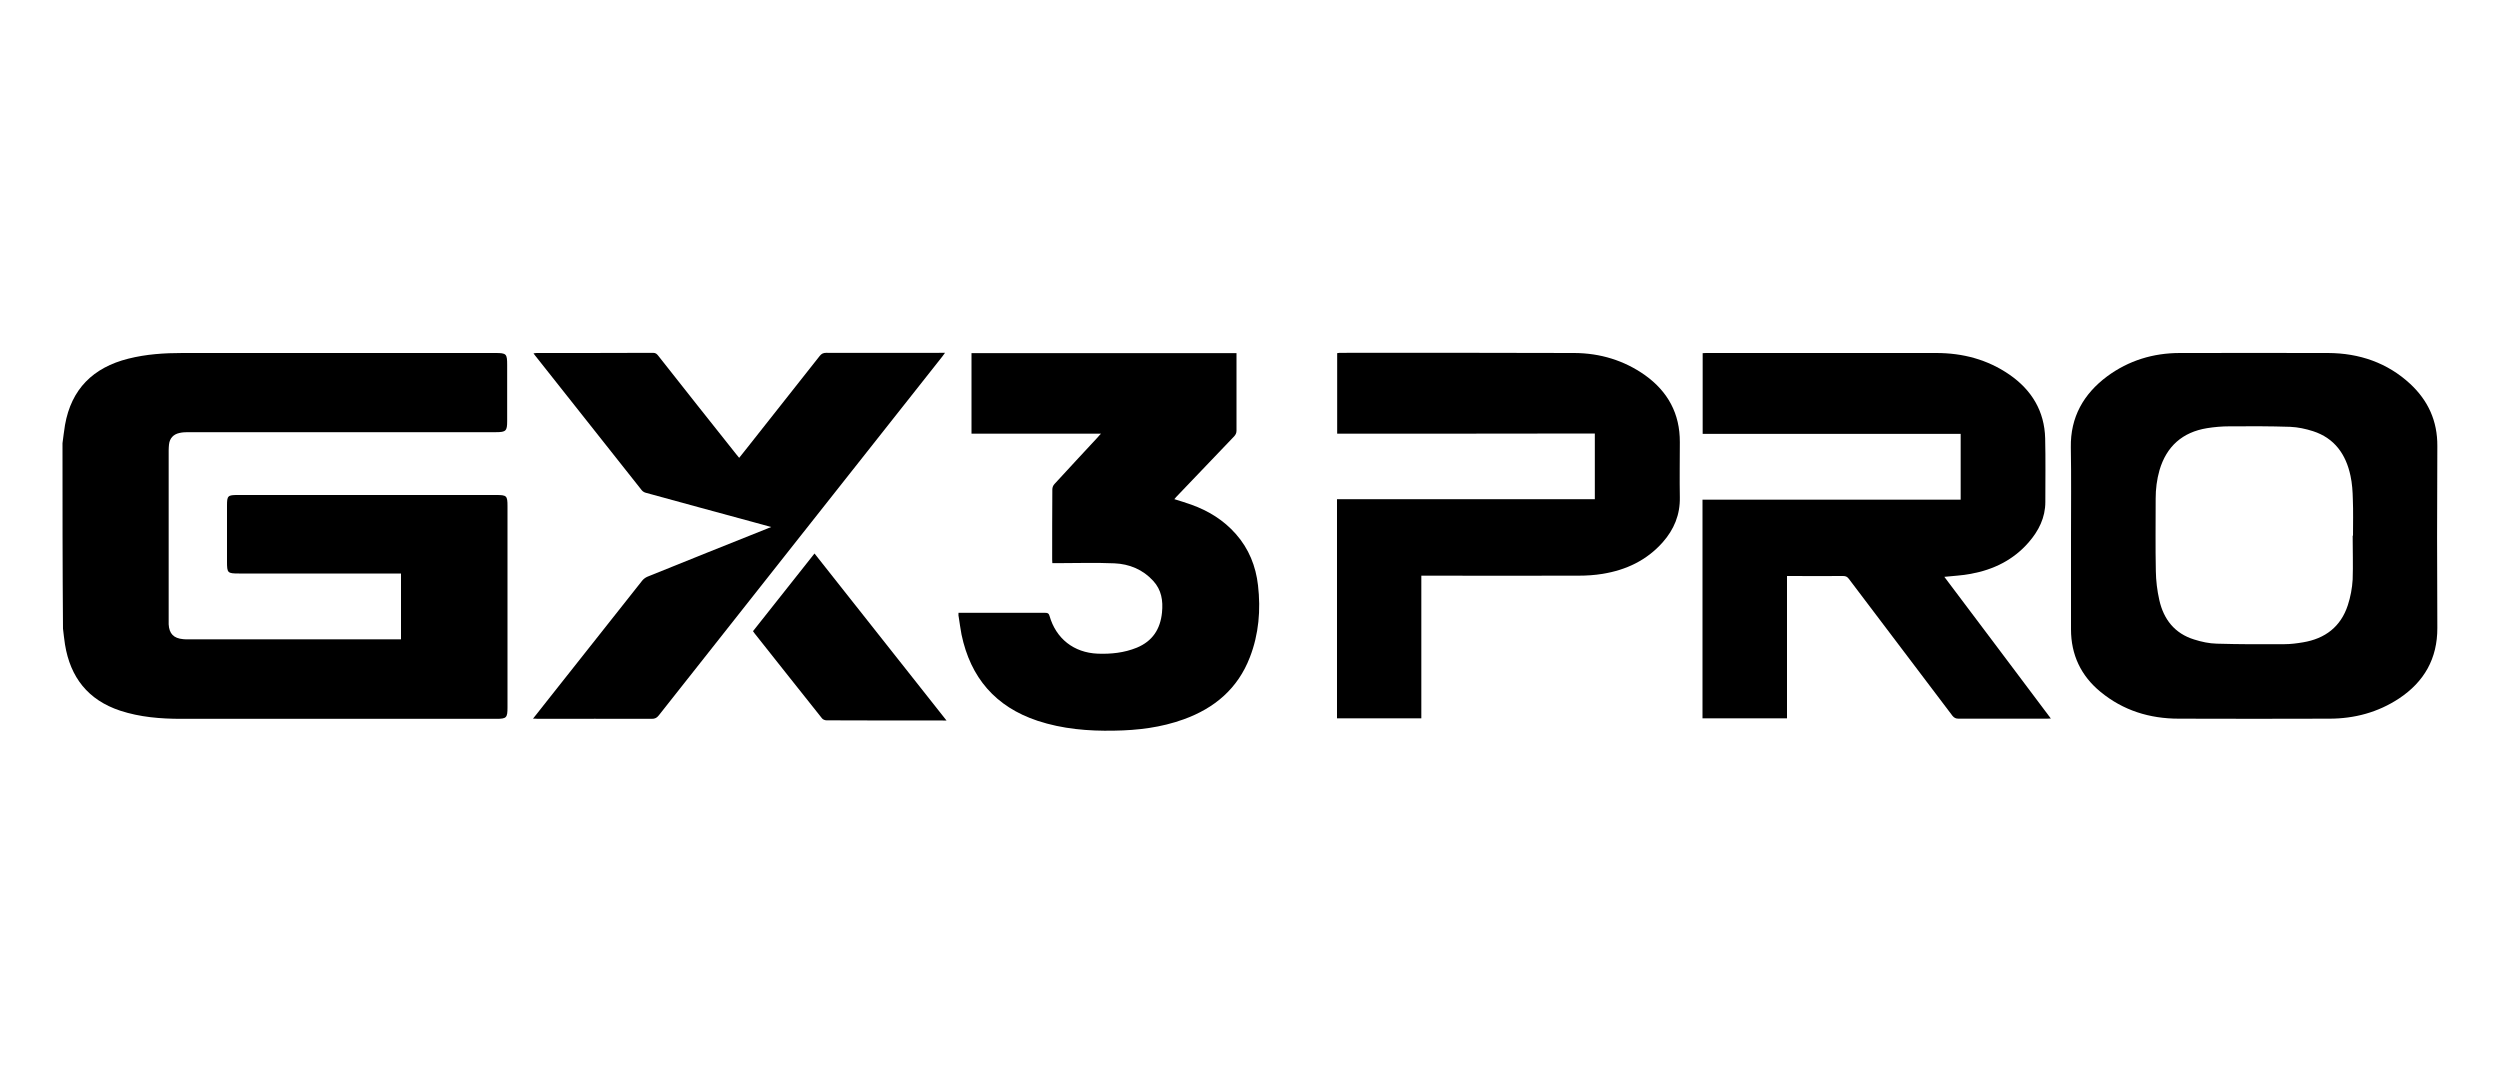
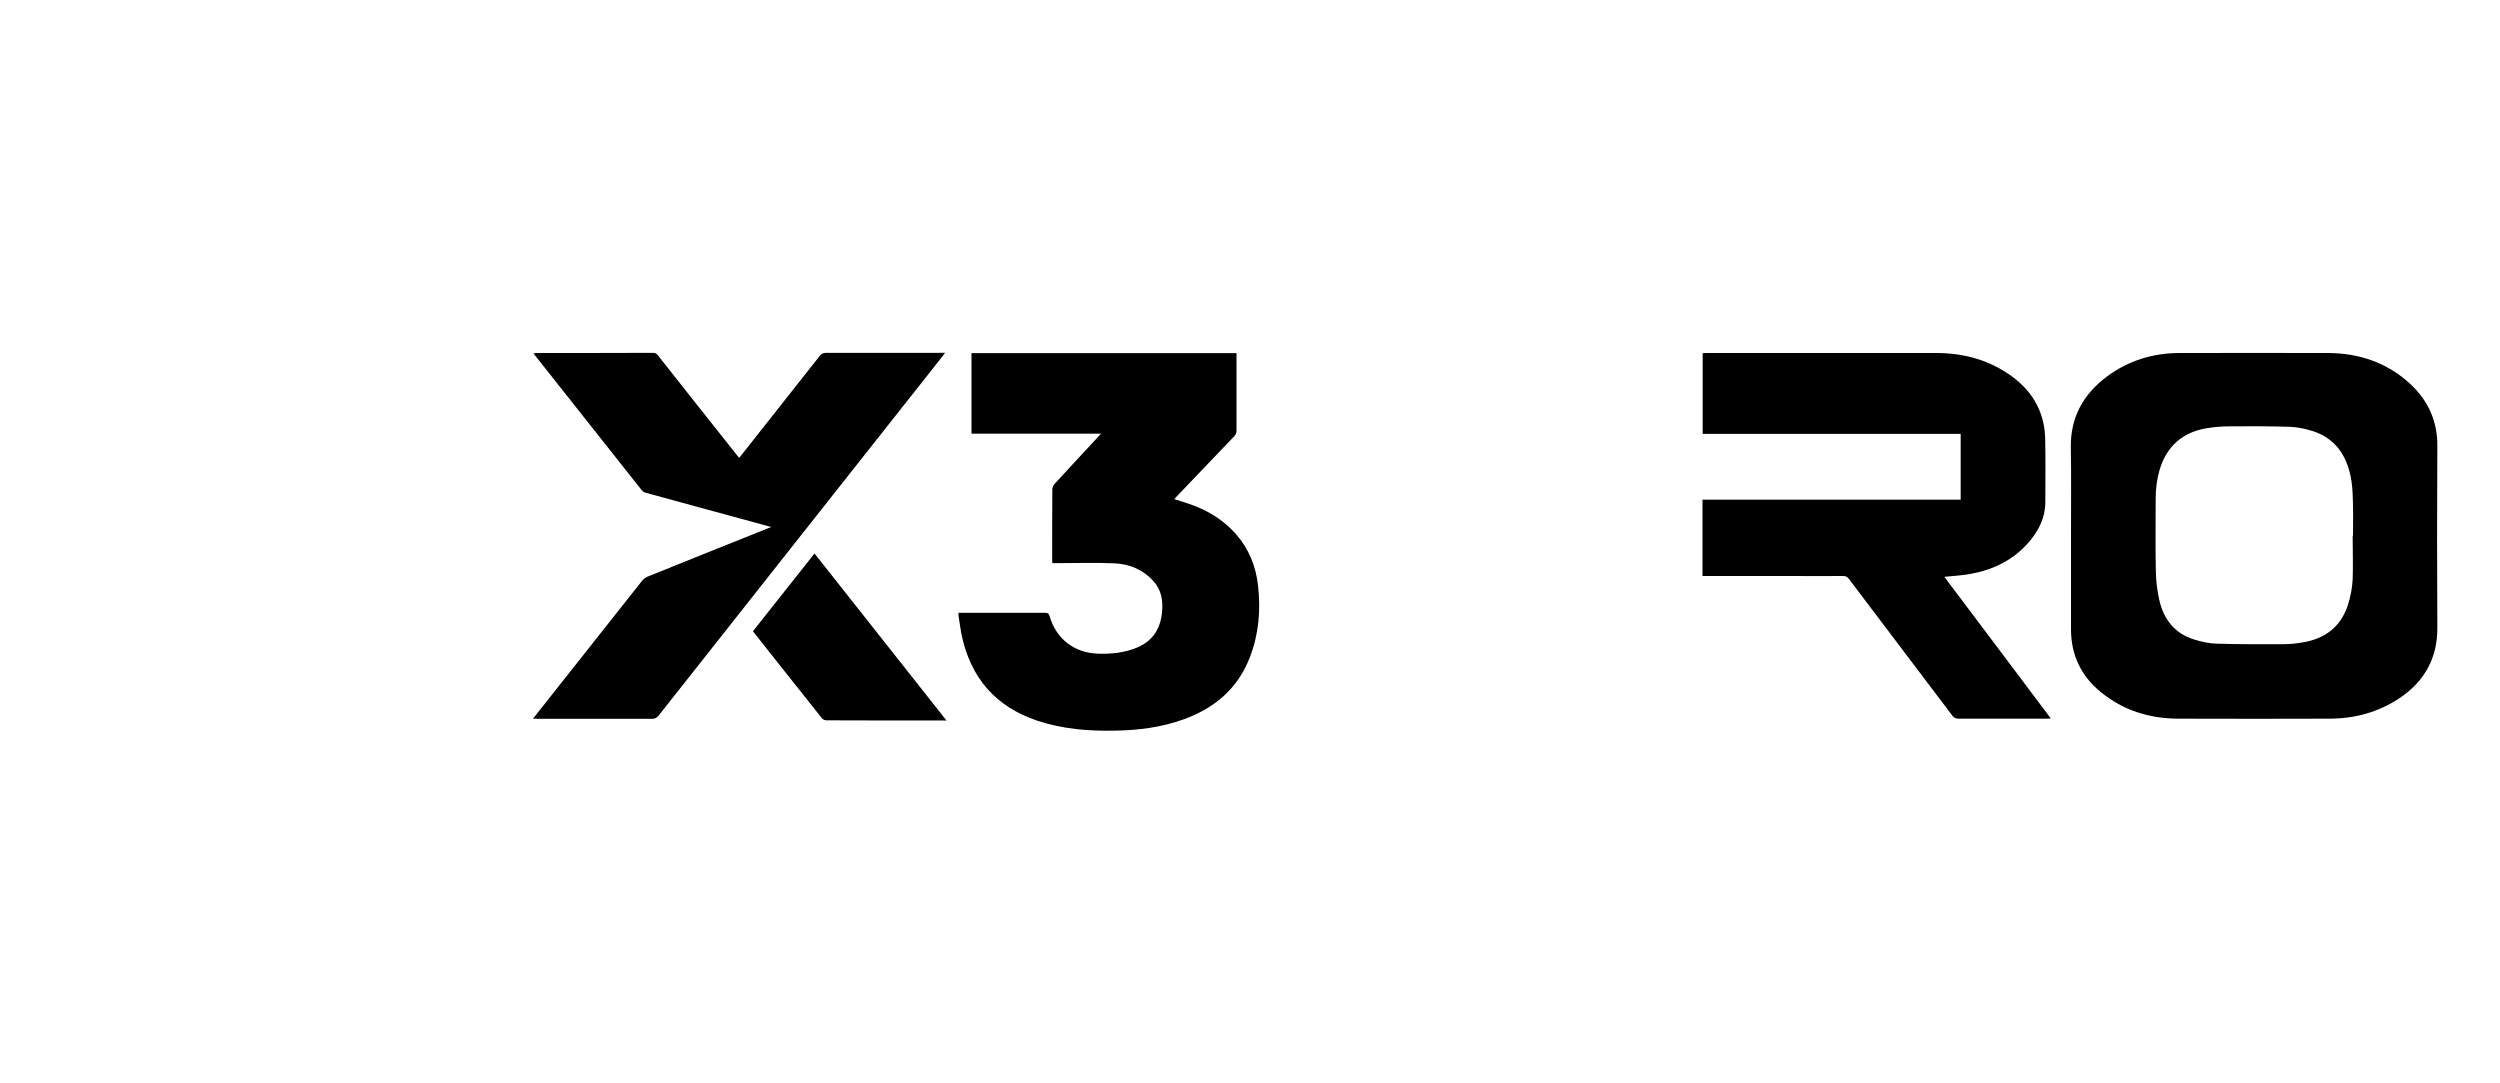
<svg xmlns="http://www.w3.org/2000/svg" version="1.1" id="Capa_1" x="0px" y="0px" viewBox="0 0 150 65" style="enable-background:new 0 0 150 65;" xml:space="preserve">
  <g id="nBfvAX_00000116195415482066945010000016249703324005278119_">
    <g>
-       <path d="M3.75,26.59c0.05-0.36,0.09-0.73,0.15-1.09c0.38-2.16,1.69-3.45,3.8-3.98c1.07-0.27,2.15-0.34,3.25-0.34    c6.26,0,12.51,0,18.77,0c0.67,0,0.71,0.05,0.71,0.72c0,1.12,0,2.25,0,3.37c0,0.58-0.07,0.66-0.66,0.66c-6.17,0-12.34,0-18.5,0    c-0.17,0-0.34,0.01-0.51,0.05c-0.36,0.08-0.58,0.32-0.62,0.69c-0.01,0.11-0.02,0.23-0.02,0.35c0,3.42,0,6.84,0,10.26    c0,0.06,0,0.12,0,0.18c0.03,0.56,0.3,0.84,0.87,0.89c0.09,0.01,0.18,0.01,0.27,0.01c4.2,0,8.39,0,12.59,0c0.07,0,0.13,0,0.21,0    c0-1.32,0-2.62,0-3.95c-0.09,0-0.18,0-0.26,0c-3.15,0-6.3,0-9.46,0c-0.69,0-0.72-0.03-0.72-0.71c0-1.12,0-2.25,0-3.37    c0-0.59,0.05-0.63,0.65-0.63c2.87,0,5.73,0,8.6,0c2.3,0,4.6,0,6.9,0c0.63,0,0.68,0.04,0.68,0.67c0,4.03,0,8.05,0,12.08    c0,0.62-0.06,0.68-0.68,0.68c-6.3,0-12.6,0-18.89,0c-1.25,0-2.48-0.1-3.67-0.49c-1.93-0.64-2.99-2-3.31-3.97    c-0.05-0.31-0.08-0.63-0.12-0.95C3.75,34,3.75,30.29,3.75,26.59z" />
      <path d="M124.26,32.17c0-1.78,0.02-3.56-0.01-5.33c-0.03-1.81,0.76-3.2,2.18-4.26c1.29-0.95,2.76-1.4,4.36-1.4    c2.97,0,5.94-0.01,8.9,0c1.87,0.01,3.55,0.58,4.93,1.86c1.07,1,1.63,2.22,1.62,3.72c-0.02,3.64-0.02,7.28,0,10.91    c0.01,1.84-0.79,3.24-2.3,4.24c-1.26,0.83-2.67,1.21-4.18,1.21c-3.01,0.01-6.02,0.01-9.03,0c-1.75,0-3.34-0.49-4.7-1.61    c-1.17-0.96-1.77-2.22-1.77-3.75C124.26,35.9,124.26,34.03,124.26,32.17z M141.16,32.14c0.01,0,0.01,0,0.02,0    c0-0.73,0.02-1.46-0.01-2.19c-0.01-0.47-0.04-0.94-0.14-1.4c-0.27-1.28-0.95-2.26-2.25-2.68c-0.44-0.14-0.9-0.24-1.36-0.26    c-1.22-0.04-2.44-0.04-3.66-0.03c-0.45,0-0.9,0.04-1.34,0.11c-1.47,0.24-2.43,1.09-2.85,2.52c-0.16,0.56-0.23,1.13-0.23,1.71    c0,1.45-0.02,2.9,0.01,4.35c0.01,0.58,0.08,1.17,0.21,1.74c0.26,1.15,0.92,2,2.09,2.36c0.44,0.14,0.9,0.24,1.36,0.25    c1.36,0.04,2.71,0.04,4.07,0.03c0.37,0,0.74-0.05,1.1-0.11c1.33-0.22,2.27-0.94,2.69-2.23c0.16-0.49,0.26-1.02,0.29-1.54    C141.19,33.91,141.16,33.02,141.16,32.14z" />
-       <path d="M102.15,29.98c5.17,0,10.32,0,15.49,0c0-1.32,0-2.62,0-3.95c-5.16,0-10.31,0-15.48,0c0-1.62,0-3.22,0-4.84    c0.07,0,0.14-0.01,0.21-0.01c4.6,0,9.2,0,13.8,0c1.6,0,3.08,0.39,4.4,1.3c1.33,0.92,2.1,2.19,2.14,3.82    c0.03,1.27,0.01,2.55,0.01,3.82c0,0.94-0.4,1.73-1,2.42c-0.92,1.06-2.11,1.64-3.47,1.89c-0.51,0.1-1.04,0.12-1.59,0.18    c2.12,2.81,4.24,5.64,6.39,8.5c-0.1,0.01-0.17,0.01-0.24,0.01c-1.77,0-3.53,0-5.3,0c-0.16,0-0.26-0.05-0.36-0.17    c-2.07-2.74-4.15-5.48-6.22-8.22c-0.09-0.12-0.18-0.17-0.34-0.17c-1.04,0.01-2.09,0-3.13,0c-0.07,0-0.15,0-0.24,0    c0,2.85,0,5.69,0,8.54c-1.7,0-3.38,0-5.07,0C102.15,38.73,102.15,34.37,102.15,29.98z" />
+       <path d="M102.15,29.98c5.17,0,10.32,0,15.49,0c0-1.32,0-2.62,0-3.95c-5.16,0-10.31,0-15.48,0c0-1.62,0-3.22,0-4.84    c0.07,0,0.14-0.01,0.21-0.01c4.6,0,9.2,0,13.8,0c1.6,0,3.08,0.39,4.4,1.3c1.33,0.92,2.1,2.19,2.14,3.82    c0.03,1.27,0.01,2.55,0.01,3.82c0,0.94-0.4,1.73-1,2.42c-0.92,1.06-2.11,1.64-3.47,1.89c-0.51,0.1-1.04,0.12-1.59,0.18    c2.12,2.81,4.24,5.64,6.39,8.5c-0.1,0.01-0.17,0.01-0.24,0.01c-1.77,0-3.53,0-5.3,0c-0.16,0-0.26-0.05-0.36-0.17    c-2.07-2.74-4.15-5.48-6.22-8.22c-0.09-0.12-0.18-0.17-0.34-0.17c-1.04,0.01-2.09,0-3.13,0c-0.07,0-0.15,0-0.24,0    c-1.7,0-3.38,0-5.07,0C102.15,38.73,102.15,34.37,102.15,29.98z" />
      <path d="M57.51,36.77c0.08,0,0.14,0,0.2,0c1.67,0,3.34,0,5.01,0c0.14,0,0.21,0.03,0.25,0.18c0.39,1.37,1.46,2.21,2.89,2.27    c0.8,0.03,1.59-0.05,2.35-0.36c0.94-0.39,1.41-1.11,1.51-2.11c0.07-0.71-0.03-1.36-0.53-1.9c-0.62-0.68-1.43-1.01-2.32-1.05    c-1.16-0.05-2.32-0.01-3.48-0.01c-0.08,0-0.16,0-0.25,0c0-0.09-0.01-0.15-0.01-0.22c0-1.4,0-2.81,0.01-4.21    c0-0.11,0.05-0.24,0.13-0.32c0.86-0.94,1.73-1.87,2.6-2.81c0.05-0.06,0.1-0.12,0.19-0.21c-2.62,0-5.19,0-7.77,0    c0-1.62,0-3.21,0-4.83c5.29,0,10.58,0,15.9,0c0,0.06,0,0.14,0,0.21c0,1.48,0,2.96,0,4.44c0,0.14-0.05,0.24-0.14,0.34    c-1.16,1.21-2.32,2.42-3.48,3.64c-0.04,0.04-0.07,0.08-0.11,0.13c0.35,0.11,0.69,0.21,1.02,0.33c1.03,0.37,1.94,0.93,2.67,1.76    c0.78,0.88,1.2,1.93,1.33,3.08c0.17,1.47,0.05,2.93-0.49,4.32c-0.72,1.87-2.11,3.05-3.97,3.72c-1.35,0.49-2.75,0.66-4.18,0.68    c-1.55,0.03-3.09-0.1-4.58-0.59c-2.53-0.84-4.03-2.59-4.57-5.18c-0.07-0.35-0.11-0.71-0.17-1.07    C57.5,36.93,57.51,36.86,57.51,36.77z" />
-       <path d="M80.23,26.02c0-1.62,0-3.22,0-4.83c0.05-0.01,0.1-0.02,0.14-0.02c4.7,0,9.4-0.01,14.1,0.01c1.54,0.01,2.97,0.44,4.23,1.33    c1.37,0.98,2.1,2.31,2.09,4.02c0,1.1-0.02,2.21,0,3.31c0.02,1.05-0.35,1.93-1.03,2.7c-0.96,1.08-2.19,1.66-3.6,1.89    c-0.48,0.08-0.98,0.11-1.47,0.11c-3.04,0.01-6.09,0-9.13,0c-0.09,0-0.17,0-0.28,0c0,2.86,0,5.7,0,8.56c-1.69,0-3.37,0-5.06,0    c0-4.38,0-8.75,0-13.15c5.16,0,10.31,0,15.47,0c0-1.32,0-2.61,0-3.94C90.55,26.02,85.39,26.02,80.23,26.02z" />
      <path d="M31.98,43.12c0.34-0.43,0.64-0.81,0.94-1.19c1.87-2.36,3.74-4.73,5.61-7.09c0.08-0.1,0.2-0.19,0.32-0.24    c2.38-0.96,4.76-1.92,7.15-2.87c0.07-0.03,0.15-0.06,0.27-0.11c-0.37-0.1-0.7-0.19-1.02-0.28c-2.16-0.59-4.32-1.17-6.49-1.77    c-0.09-0.02-0.19-0.08-0.25-0.15c-2.14-2.7-4.28-5.41-6.42-8.11c-0.02-0.03-0.04-0.05-0.08-0.11c0.07-0.01,0.13-0.02,0.18-0.02    c2.33,0,4.67,0,7-0.01c0.16,0,0.23,0.08,0.31,0.18c1.55,1.97,3.11,3.94,4.67,5.9c0.05,0.07,0.11,0.14,0.18,0.22    c0.11-0.14,0.22-0.27,0.32-0.4c1.5-1.9,3.01-3.81,4.51-5.71c0.11-0.14,0.22-0.19,0.39-0.19c2.29,0.01,4.57,0,6.86,0    c0.07,0,0.15,0,0.27,0c-0.07,0.09-0.11,0.16-0.16,0.22c-2.83,3.58-5.65,7.15-8.48,10.73c-2.84,3.6-5.69,7.2-8.53,10.8    c-0.12,0.15-0.23,0.21-0.42,0.21c-2.28-0.01-4.56,0-6.84,0C32.19,43.12,32.11,43.12,31.98,43.12z" />
      <path d="M45.18,37.87c1.22-1.55,2.44-3.09,3.69-4.66c2.64,3.34,5.27,6.66,7.92,10.02c-0.1,0-0.16,0-0.22,0    c-2.33,0-4.65,0-6.98-0.01c-0.09,0-0.22-0.05-0.27-0.12c-1.35-1.69-2.69-3.39-4.04-5.09C45.25,37.96,45.22,37.92,45.18,37.87z" />
    </g>
  </g>
</svg>